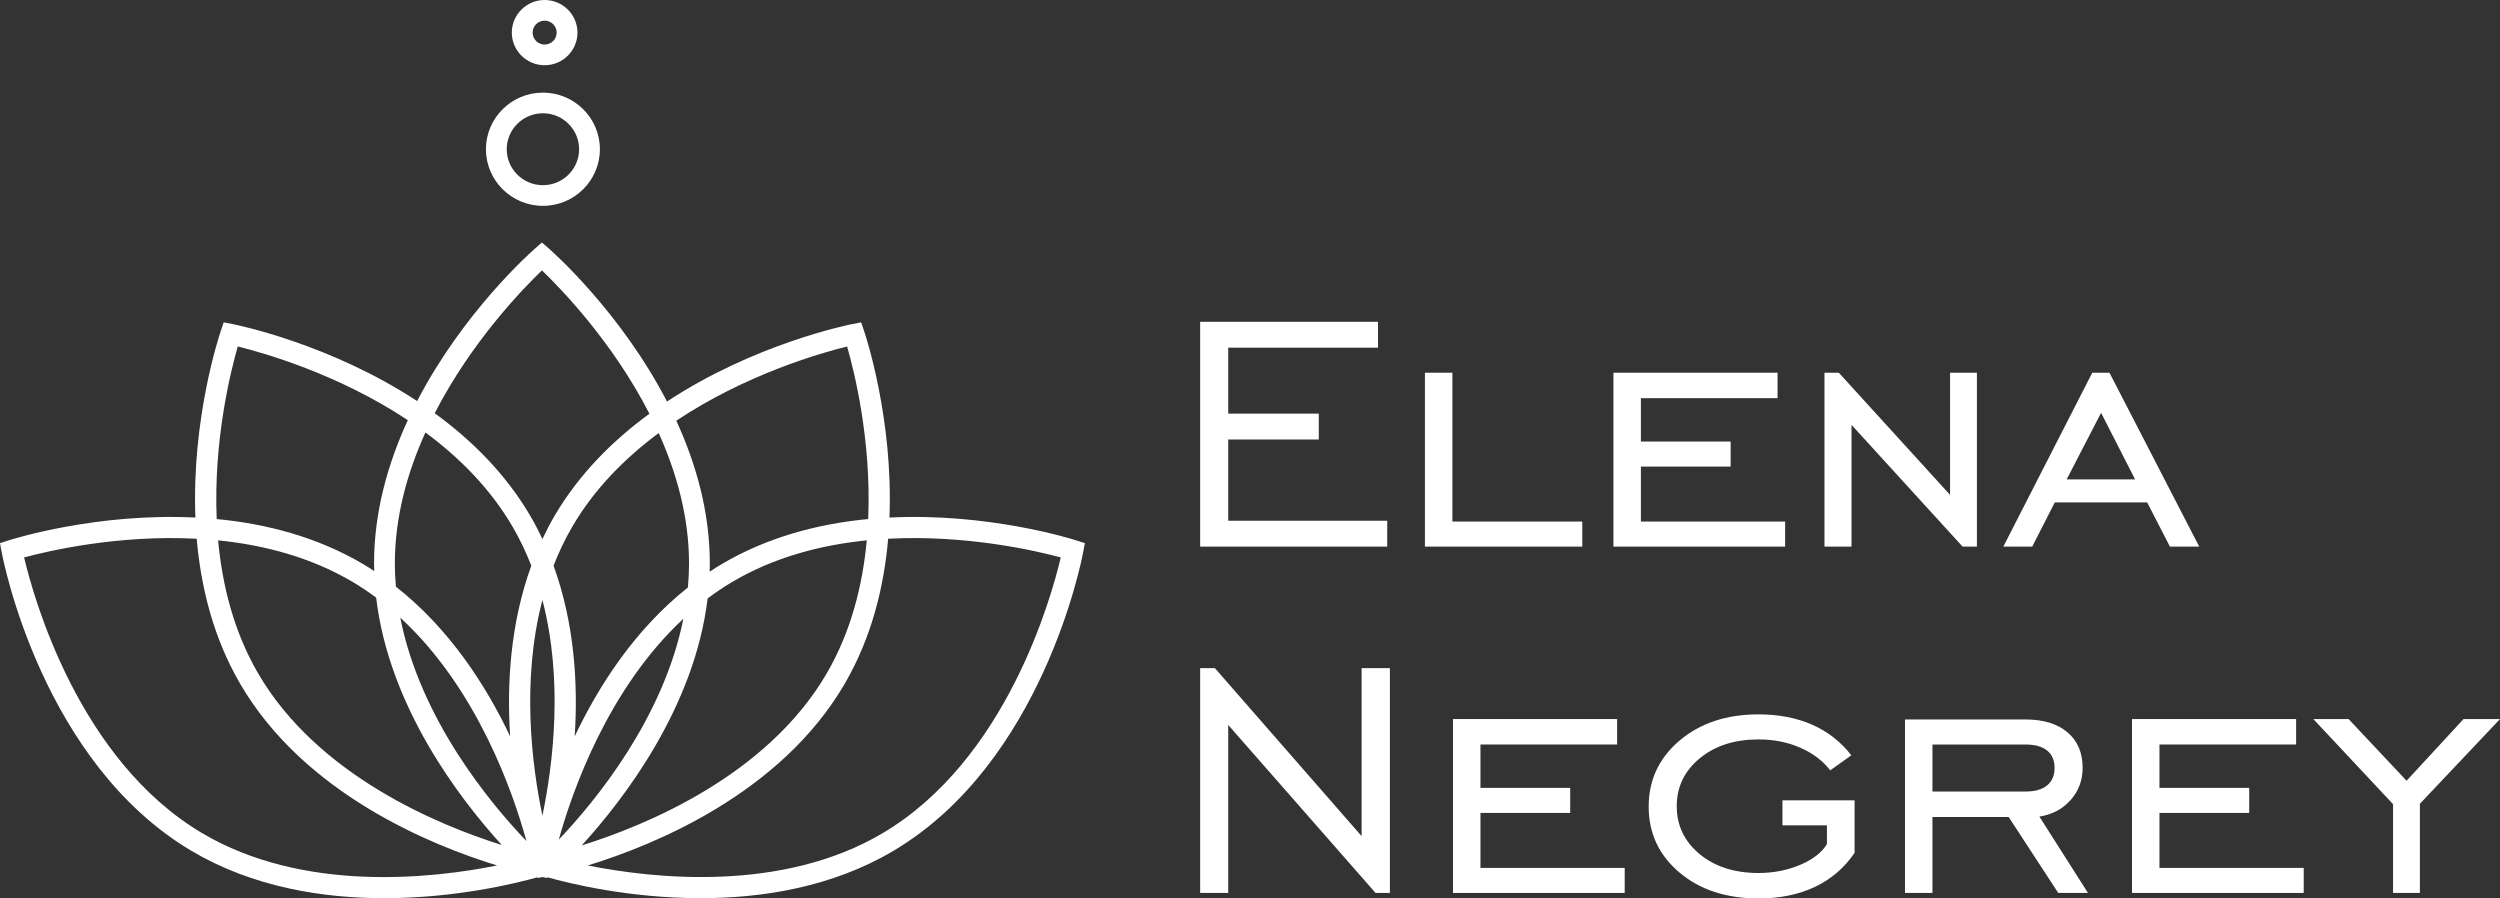
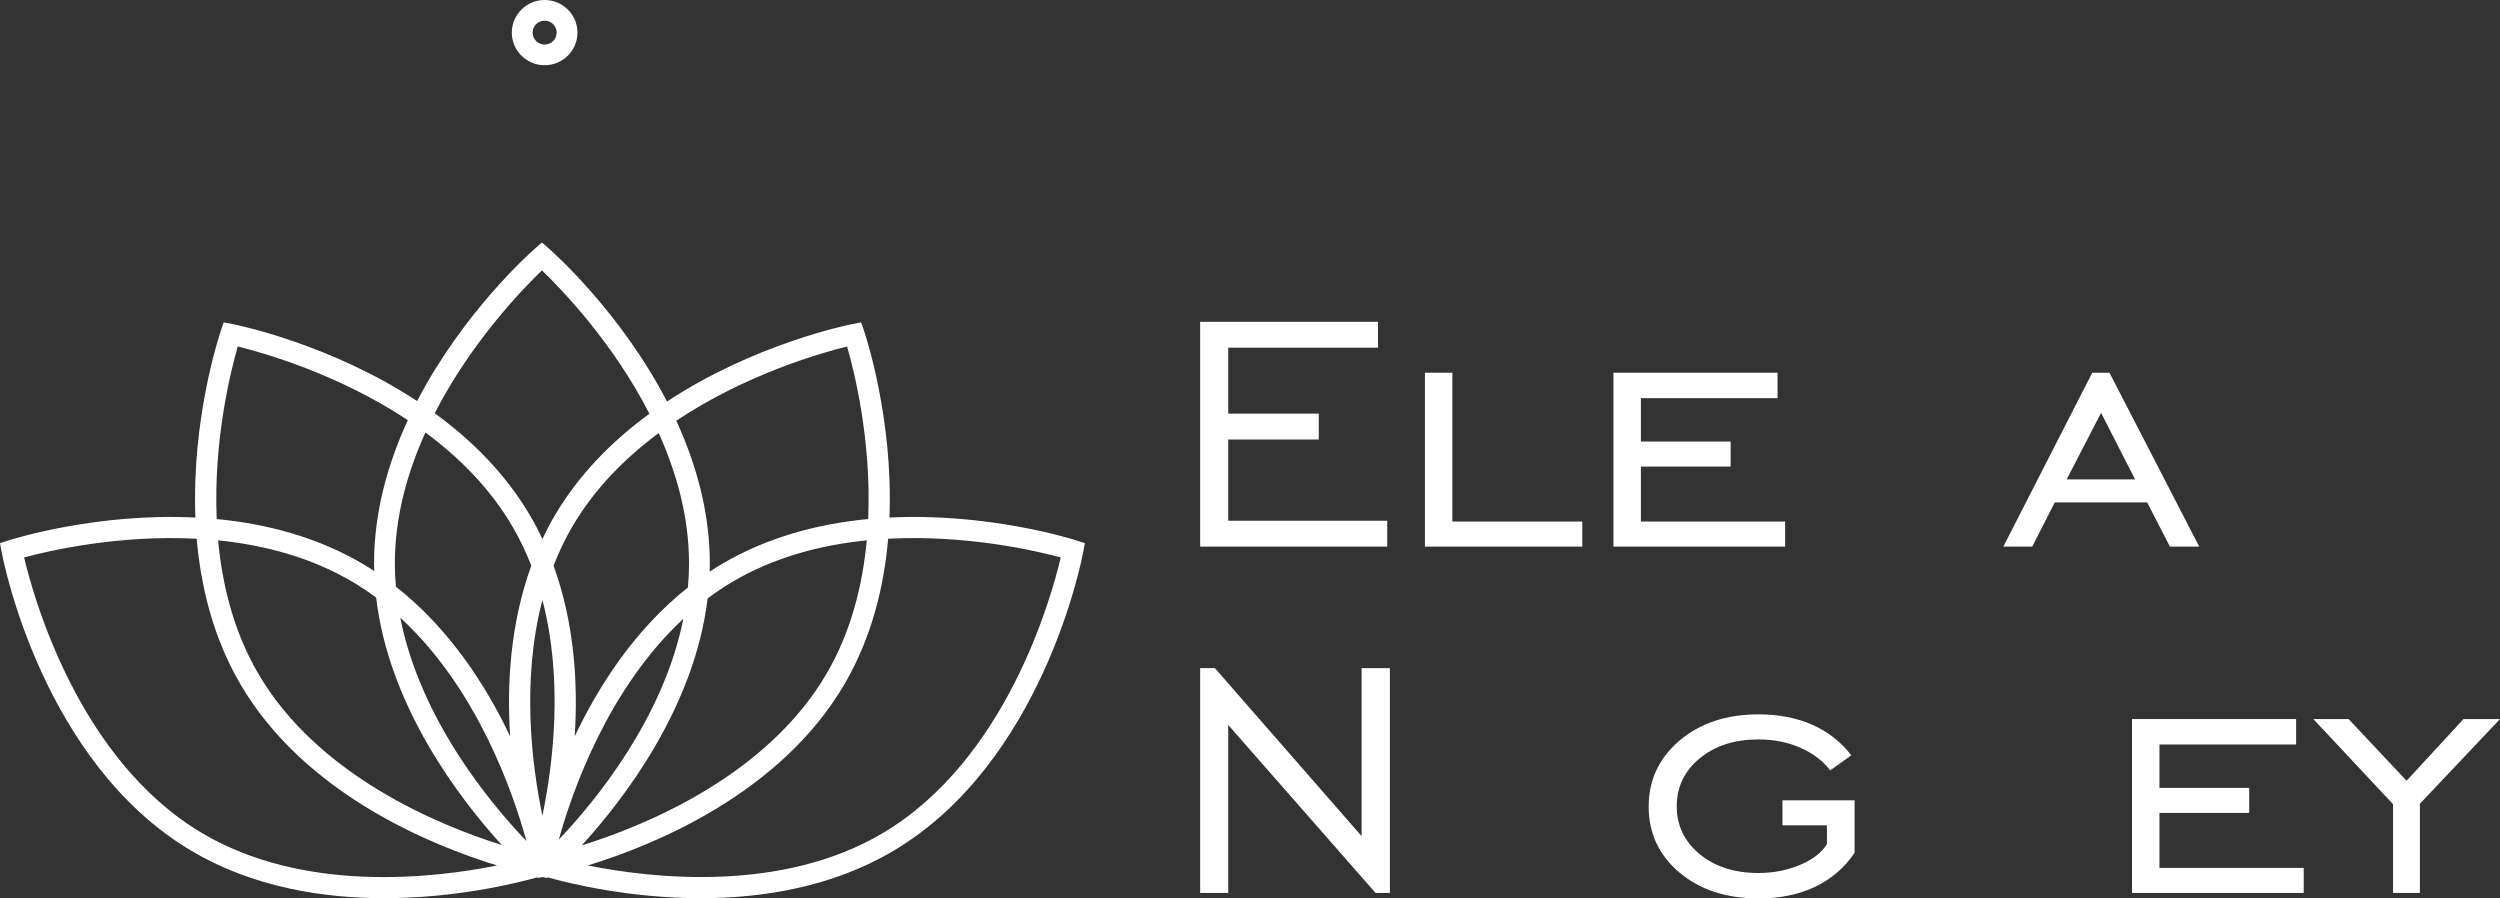
<svg xmlns="http://www.w3.org/2000/svg" width="192" height="69" viewBox="0 0 192 69" fill="none">
  <rect x="0" y="0" width="192" height="69" fill="#333333" stroke="none" />
-   <path d="M41.696 15.809C44.108 15.809 46.072 13.859 46.072 11.461C46.072 9.063 44.109 7.113 41.696 7.113C39.283 7.113 37.32 9.063 37.32 11.461C37.32 13.859 39.283 15.809 41.696 15.809ZM41.696 8.699C43.228 8.699 44.475 9.938 44.475 11.461C44.475 12.984 43.228 14.222 41.696 14.222C40.164 14.222 38.917 12.984 38.917 11.461C38.917 9.938 40.164 8.699 41.696 8.699Z" fill="white" />
  <path d="M41.828 5.009C43.218 5.009 44.349 3.885 44.349 2.504C44.349 1.124 43.218 0 41.828 0C40.439 0 39.308 1.124 39.308 2.504C39.308 3.885 40.439 5.009 41.828 5.009ZM41.828 1.587C42.338 1.587 42.752 1.998 42.752 2.504C42.752 3.01 42.338 3.422 41.828 3.422C41.319 3.422 40.905 3.01 40.905 2.504C40.905 1.998 41.319 1.587 41.828 1.587Z" fill="white" />
  <path d="M83.189 42.399L83.317 41.714L82.65 41.499C82.239 41.368 75.854 39.374 68.309 39.748C68.608 32.2 66.498 25.823 66.36 25.415L66.135 24.755L65.448 24.891C65.006 24.978 57.886 26.444 51.226 30.838C47.675 23.979 42.478 19.373 42.148 19.084L41.621 18.624L41.093 19.084C40.764 19.372 35.585 23.962 32.035 30.802C25.391 26.436 18.309 24.978 17.869 24.891L17.181 24.755L16.957 25.415C16.819 25.823 14.709 32.2 15.008 39.748C7.464 39.375 1.078 41.368 0.667 41.499L0 41.714L0.128 42.399C0.25 43.056 3.259 58.563 14.7 65.343C19.43 68.146 24.793 68.98 29.504 68.98C34.994 68.98 39.597 67.847 41.278 67.375L41.296 67.43L41.658 67.359L42.02 67.43L42.039 67.375C43.72 67.847 48.322 68.98 53.813 68.98C58.524 68.98 63.888 68.145 68.616 65.343C80.057 58.563 83.067 43.056 83.189 42.399L83.189 42.399ZM65.056 26.609C65.591 28.459 66.938 33.813 66.677 39.862C62.929 40.22 58.987 41.213 55.409 43.334C55.098 43.518 54.797 43.711 54.499 43.908C54.505 43.697 54.514 43.486 54.514 43.274C54.514 39.307 53.446 35.589 51.94 32.31C57.306 28.735 63.085 27.095 65.056 26.609H65.056ZM30.324 43.274C30.324 39.679 31.293 36.263 32.673 33.212C35.254 35.12 37.655 37.508 39.379 40.472C39.941 41.436 40.409 42.433 40.804 43.447C39.184 47.897 38.918 52.566 39.18 56.553C37.317 52.627 34.513 48.282 30.405 45.055C30.354 44.467 30.324 43.874 30.324 43.274H30.324ZM52.832 45.118C48.767 48.338 45.987 52.653 44.137 56.553C44.398 52.566 44.132 47.896 42.512 43.446C42.907 42.432 43.376 41.436 43.937 40.472C45.648 37.532 48.027 35.158 50.589 33.258C51.958 36.296 52.917 39.697 52.917 43.274C52.917 43.895 52.886 44.51 52.832 45.118H52.832ZM52.482 47.52C50.95 55.178 45.72 61.533 42.916 64.482C43.945 60.773 46.685 52.911 52.482 47.52ZM41.657 62.648C40.846 58.76 40.031 52.295 41.657 46.079C43.281 52.292 42.466 58.758 41.657 62.648ZM40.43 64.593C37.644 61.683 32.271 55.227 30.742 47.435C36.66 52.882 39.421 60.912 40.43 64.593ZM38.539 64.898C33.686 63.375 24.389 59.559 19.822 51.713C17.95 48.497 17.068 44.929 16.752 41.499C20.231 41.851 23.848 42.775 27.09 44.697C27.716 45.067 28.314 45.47 28.889 45.896C29.871 54.25 35.273 61.315 38.539 64.898H38.539ZM54.346 45.959C54.945 45.51 55.57 45.086 56.227 44.697C59.47 42.774 63.088 41.85 66.568 41.498C66.251 44.927 65.368 48.494 63.495 51.713C58.901 59.605 49.5 63.424 44.675 64.929C47.931 61.364 53.34 54.309 54.346 45.959ZM41.621 20.766C43.044 22.131 47.041 26.238 49.876 31.774C47.08 33.818 44.456 36.411 42.554 39.677C42.225 40.243 41.933 40.818 41.658 41.399C41.384 40.818 41.091 40.243 40.762 39.677C38.848 36.39 36.202 33.785 33.386 31.735C36.219 26.218 40.201 22.128 41.621 20.766L41.621 20.766ZM18.261 26.609C20.225 27.092 25.969 28.718 31.32 32.268C29.805 35.558 28.727 39.291 28.727 43.274C28.727 43.47 28.736 43.664 28.741 43.859C28.468 43.68 28.192 43.502 27.908 43.334C24.331 41.214 20.39 40.221 16.643 39.863C16.384 33.815 17.727 28.459 18.261 26.608L18.261 26.609ZM15.518 63.981C6.036 58.362 2.579 45.899 1.851 42.811C3.71 42.309 9.068 41.056 15.107 41.375C15.427 45.071 16.374 48.959 18.44 52.507C23.367 60.972 33.14 64.925 38.181 66.468C33.148 67.478 23.274 68.577 15.518 63.981ZM67.798 63.981C60.052 68.57 50.176 67.475 45.139 66.467C50.181 64.924 59.951 60.97 64.877 52.507C66.943 48.959 67.89 45.071 68.21 41.374C74.25 41.056 79.608 42.309 81.466 42.811C80.741 45.898 77.292 58.355 67.798 63.981Z" fill="white" />
  <path d="M106.539 39.993H94.328V33.753H101.283V31.767H94.328V26.701H105.831V24.715H92.172V41.979H106.539V39.993Z" fill="white" />
  <path d="M121.52 40.055H111.543V28.624H109.434V41.979H121.52V40.055Z" fill="white" />
  <path d="M137.098 40.055H126.02V35.833H132.912V33.91H126.02V30.579H136.516V28.624H123.911V41.979H137.098V40.055Z" fill="white" />
-   <path d="M142.196 32.628L150.725 41.979H151.827V28.625H149.765V38.007L141.22 28.625H140.119V41.979H142.196V32.628Z" fill="white" />
  <path d="M157.806 38.586H164.903L166.65 41.979H168.9L162.007 28.625H160.686L153.856 41.979H156.075L157.806 38.586ZM161.363 31.705L163.975 36.819H158.719L161.363 31.705Z" fill="white" />
  <path d="M106.743 51.315H104.572V64.215L93.305 51.315H92.172V68.578H94.328V55.677L105.642 68.578H106.743V51.315Z" fill="white" />
-   <path d="M124.777 66.655H113.699V62.432H120.591V60.509H113.699V57.178H124.195V55.224H111.59V68.578H124.777V66.655Z" fill="white" />
  <path d="M128.978 67.006C130.552 68.336 132.576 69 135.052 69C136.699 69 138.146 68.703 139.396 68.109C140.643 67.515 141.656 66.644 142.432 65.497V61.463H136.893V63.386H140.308V64.825C139.92 65.471 139.235 66.003 138.255 66.42C137.273 66.837 136.206 67.046 135.052 67.046C133.206 67.046 131.698 66.561 130.528 65.591C129.358 64.622 128.774 63.396 128.774 61.916C128.774 60.436 129.361 59.211 130.536 58.242C131.711 57.272 133.216 56.787 135.052 56.787C136.217 56.787 137.284 56.998 138.255 57.421C139.225 57.843 139.993 58.424 140.56 59.164L142.181 58.007C141.383 56.975 140.384 56.193 139.183 55.661C137.981 55.13 136.604 54.864 135.052 54.864C132.597 54.864 130.578 55.534 128.994 56.873C127.41 58.213 126.618 59.905 126.618 61.948C126.618 63.991 127.405 65.677 128.978 67.006H128.978Z" fill="white" />
-   <path d="M148.412 62.745H154.265L158.073 68.578H160.356L156.625 62.714C157.612 62.557 158.412 62.133 159.025 61.44C159.639 60.746 159.946 59.925 159.946 58.976C159.946 57.809 159.558 56.896 158.781 56.24C158.005 55.583 156.93 55.255 155.555 55.255H146.303V68.578H148.412V62.745ZM148.412 57.178H155.555C156.279 57.178 156.832 57.332 157.216 57.639C157.599 57.947 157.791 58.393 157.791 58.976C157.791 59.56 157.599 60.008 157.216 60.321C156.832 60.634 156.279 60.79 155.555 60.79H148.412V57.178V57.178Z" fill="white" />
  <path d="M176.343 57.178V55.224H163.738V68.578H176.925V66.655H165.847V62.432H172.739V60.509H165.847V57.178H176.343Z" fill="white" />
  <path d="M189.199 55.224L184.824 59.962L180.371 55.224H177.665L183.786 61.76V68.578H185.847V61.729L192 55.224H189.199Z" fill="white" />
</svg>